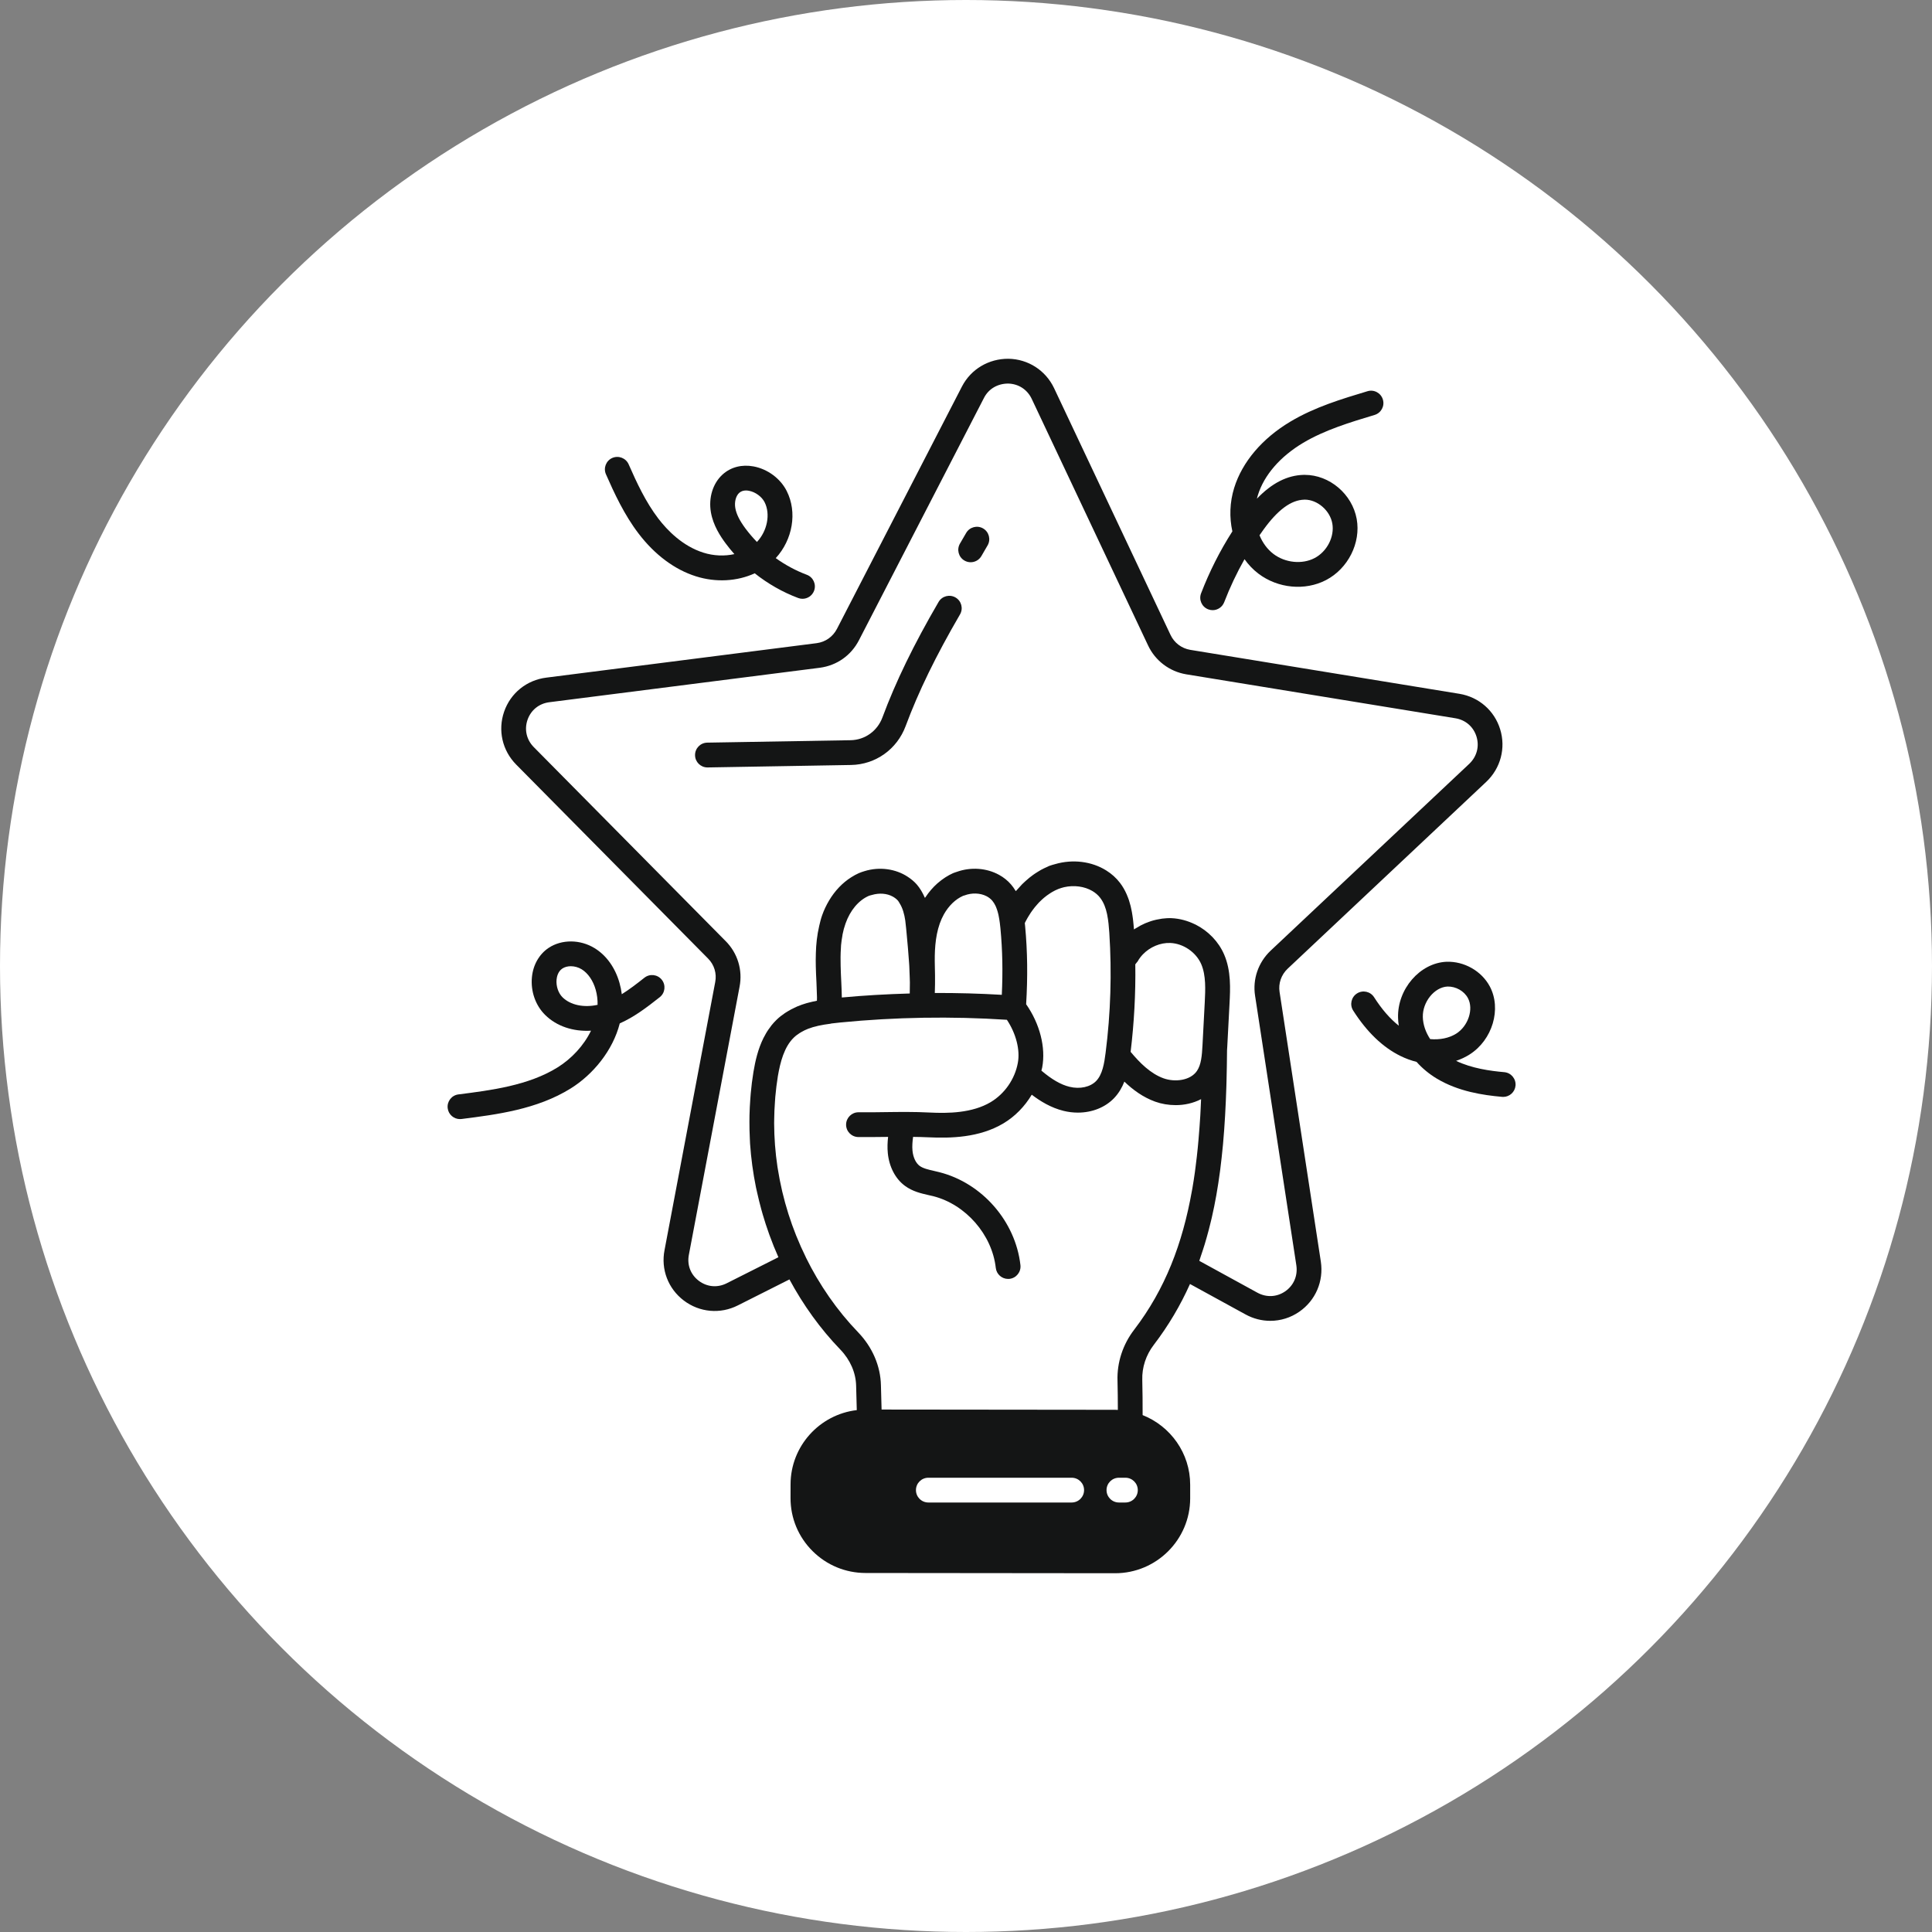
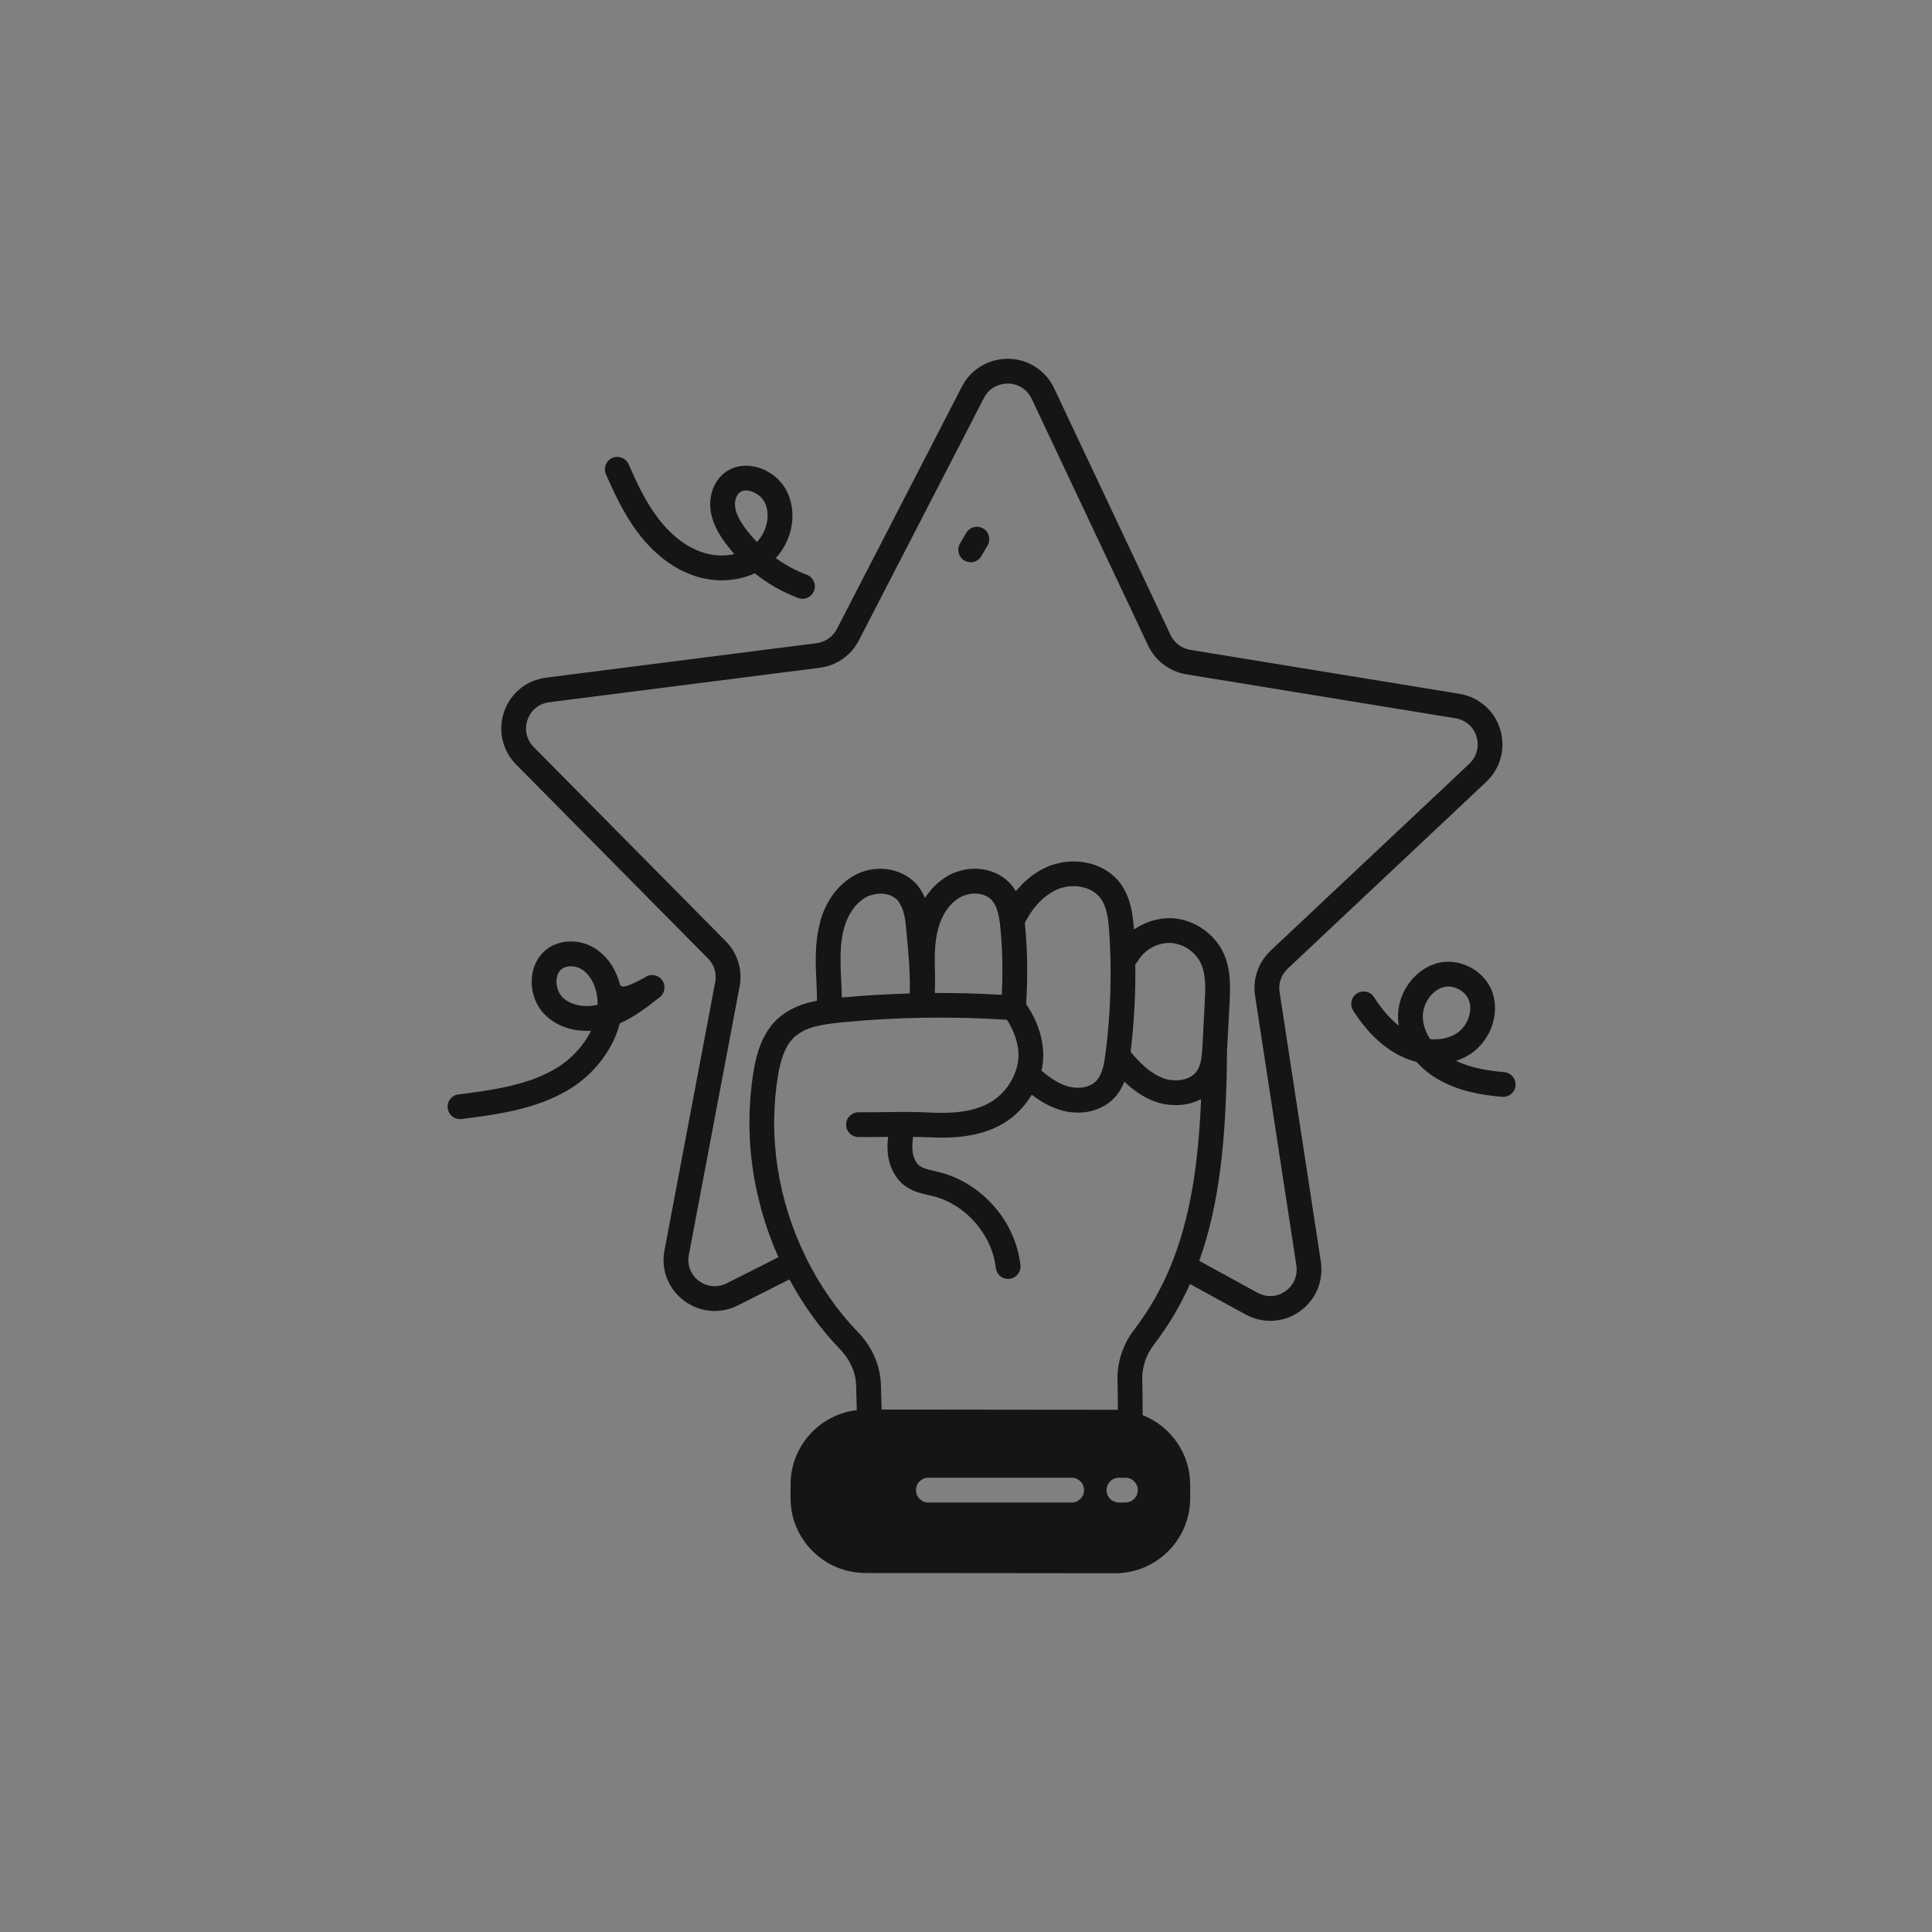
<svg xmlns="http://www.w3.org/2000/svg" width="62" height="62" viewBox="0 0 62 62" fill="none">
  <rect x="0" y="0" width="62" height="62" fill="#808080" stroke="none" />
-   <circle cx="31" cy="31" r="31" fill="white" />
  <g clip-path="url(#clip0_146_107)">
    <path d="M47.696 25.09C48.157 24.654 48.328 24.007 48.142 23.404C47.958 22.803 47.456 22.367 46.834 22.265L38.194 20.854C37.918 20.807 37.681 20.628 37.562 20.372L33.827 12.457C33.556 11.886 32.995 11.524 32.363 11.513C31.733 11.509 31.161 11.843 30.871 12.402L26.859 20.181C26.727 20.435 26.489 20.603 26.207 20.64L17.531 21.746C16.903 21.824 16.384 22.242 16.178 22.838C15.971 23.435 16.119 24.085 16.565 24.536L22.723 30.761C22.921 30.959 23.006 31.24 22.952 31.516L21.326 40.115C21.204 40.734 21.441 41.355 21.945 41.736C22.45 42.118 23.114 42.178 23.68 41.891L25.334 41.058C25.776 41.877 26.321 42.64 26.969 43.311C27.286 43.641 27.465 44.054 27.474 44.471C27.48 44.732 27.488 44.992 27.495 45.252C26.301 45.392 25.371 46.407 25.37 47.636L25.369 48.073C25.368 48.715 25.619 49.32 26.074 49.774C26.529 50.228 27.133 50.478 27.775 50.479L35.783 50.487H35.785C37.112 50.487 38.193 49.409 38.194 48.085L38.194 47.648C38.195 46.634 37.561 45.765 36.668 45.412C36.668 45.034 36.667 44.653 36.657 44.283C36.644 43.883 36.776 43.482 37.029 43.154C37.502 42.535 37.882 41.888 38.188 41.205L39.964 42.178C40.216 42.318 40.491 42.387 40.765 42.387C41.092 42.387 41.417 42.289 41.698 42.093C42.218 41.732 42.482 41.117 42.387 40.486L41.063 31.834C41.02 31.561 41.116 31.282 41.321 31.088L47.696 25.09ZM34.391 48.217H29.792C29.572 48.217 29.394 48.039 29.394 47.819C29.394 47.599 29.572 47.422 29.792 47.422H34.391C34.611 47.422 34.789 47.599 34.789 47.819C34.789 48.039 34.611 48.217 34.391 48.217ZM36.115 48.217H35.908C35.688 48.217 35.51 48.039 35.51 47.819C35.51 47.599 35.688 47.422 35.908 47.422H36.115C36.335 47.422 36.513 47.599 36.513 47.819C36.513 48.039 36.335 48.217 36.115 48.217ZM38.436 36.849C38.427 36.941 38.417 37.032 38.407 37.122C38.395 37.228 38.382 37.334 38.368 37.439C38.36 37.501 38.352 37.565 38.344 37.626C38.32 37.797 38.294 37.966 38.265 38.133C38.26 38.162 38.254 38.191 38.249 38.219C37.947 39.914 37.391 41.371 36.398 42.67C36.034 43.142 35.843 43.724 35.862 44.307C35.87 44.613 35.872 44.93 35.873 45.246C35.844 45.245 35.817 45.242 35.788 45.242L28.291 45.234C28.283 44.975 28.275 44.715 28.27 44.454C28.256 43.837 27.998 43.235 27.542 42.759C26.86 42.052 26.298 41.237 25.865 40.359C25.863 40.356 25.864 40.353 25.862 40.35C25.75 40.123 25.647 39.892 25.553 39.658C25.552 39.657 25.552 39.656 25.551 39.654C25.366 39.193 25.217 38.72 25.104 38.242C25.098 38.219 25.094 38.196 25.089 38.173C25.04 37.962 24.999 37.749 24.965 37.536C24.96 37.507 24.955 37.477 24.95 37.447C24.88 36.983 24.845 36.516 24.843 36.05C24.843 36.004 24.845 35.958 24.845 35.912C24.847 35.728 24.855 35.544 24.869 35.362C24.872 35.308 24.875 35.254 24.88 35.2C24.9 34.976 24.927 34.753 24.963 34.532C25.001 34.312 25.051 34.078 25.13 33.863C25.132 33.857 25.135 33.852 25.137 33.846C25.175 33.745 25.219 33.648 25.272 33.558C25.33 33.461 25.397 33.371 25.478 33.294C25.531 33.242 25.593 33.197 25.659 33.154C25.679 33.141 25.7 33.129 25.721 33.117C25.787 33.079 25.856 33.044 25.935 33.014C25.938 33.013 25.941 33.011 25.944 33.01C26.137 32.938 26.37 32.887 26.655 32.852C26.664 32.851 26.67 32.846 26.678 32.845C26.774 32.833 26.869 32.822 26.964 32.813C28.73 32.639 30.528 32.61 32.312 32.726C32.605 33.166 32.742 33.693 32.663 34.111C32.568 34.629 32.242 35.099 31.793 35.368C31.202 35.72 30.43 35.733 29.826 35.702C29.346 35.677 28.895 35.683 28.419 35.689C28.139 35.693 27.853 35.698 27.554 35.694C27.552 35.694 27.551 35.694 27.55 35.694C27.332 35.694 27.154 35.87 27.152 36.088C27.15 36.308 27.326 36.487 27.546 36.489C27.852 36.492 28.144 36.488 28.43 36.485C28.454 36.484 28.476 36.484 28.5 36.484C28.481 36.653 28.473 36.829 28.491 37.008C28.535 37.449 28.736 37.832 29.042 38.056C29.285 38.235 29.557 38.297 29.798 38.352C29.849 38.363 29.9 38.375 29.95 38.387C30.992 38.653 31.836 39.62 31.956 40.689C31.979 40.892 32.151 41.042 32.351 41.042C32.366 41.042 32.381 41.041 32.396 41.04C32.614 41.015 32.771 40.818 32.747 40.6C32.588 39.193 31.518 37.966 30.146 37.617C30.089 37.602 30.032 37.589 29.974 37.576C29.794 37.535 29.623 37.496 29.513 37.415C29.39 37.325 29.304 37.143 29.283 36.929C29.269 36.788 29.281 36.637 29.302 36.484C29.463 36.487 29.623 36.488 29.786 36.497C30.504 36.531 31.426 36.512 32.2 36.051C32.575 35.827 32.886 35.505 33.11 35.13C33.382 35.338 33.727 35.55 34.131 35.649C34.285 35.687 34.44 35.705 34.591 35.705C35.044 35.705 35.466 35.54 35.755 35.237C35.905 35.079 36.008 34.899 36.082 34.71C36.359 34.976 36.681 35.212 37.07 35.353C37.273 35.426 37.5 35.465 37.73 35.465C38.01 35.465 38.293 35.403 38.544 35.273C38.54 35.37 38.536 35.466 38.531 35.561C38.527 35.641 38.523 35.722 38.519 35.8C38.511 35.928 38.502 36.054 38.493 36.18C38.483 36.32 38.472 36.456 38.46 36.591C38.452 36.677 38.445 36.764 38.436 36.849ZM26.986 30.417C26.988 30.389 26.988 30.362 26.99 30.334C27 30.23 27.015 30.125 27.034 30.021C27.036 30.009 27.037 29.997 27.039 29.985C27.062 29.867 27.093 29.751 27.134 29.637C27.208 29.426 27.313 29.24 27.44 29.088C27.441 29.087 27.442 29.086 27.443 29.085C27.57 28.935 27.719 28.819 27.883 28.748C27.915 28.734 27.949 28.731 27.982 28.72C28.214 28.651 28.461 28.668 28.649 28.772C28.713 28.808 28.772 28.851 28.818 28.905C28.84 28.93 28.853 28.961 28.871 28.989C28.968 29.142 29.021 29.337 29.051 29.54C29.062 29.624 29.071 29.709 29.079 29.794L29.094 29.953C29.125 30.282 29.153 30.59 29.173 30.895C29.175 30.93 29.178 30.966 29.18 31C29.187 31.121 29.191 31.243 29.194 31.364C29.196 31.42 29.198 31.475 29.199 31.531C29.2 31.644 29.197 31.759 29.195 31.876C29.194 31.878 29.194 31.88 29.194 31.882C28.465 31.903 27.737 31.943 27.015 32.011C27.012 31.836 27.005 31.666 26.997 31.501C26.994 31.441 26.991 31.38 26.988 31.319C26.986 31.286 26.985 31.252 26.984 31.219C26.981 31.145 26.978 31.071 26.977 30.993C26.972 30.819 26.972 30.621 26.986 30.417ZM30.006 31.299C30.006 31.282 30.005 31.264 30.005 31.247C30.004 31.17 30.002 31.088 30 30.996C29.99 30.575 30.001 30.083 30.158 29.637C30.195 29.532 30.24 29.433 30.291 29.341C30.448 29.064 30.663 28.855 30.91 28.747C30.922 28.742 30.934 28.742 30.946 28.737C31.185 28.645 31.454 28.655 31.657 28.759C31.729 28.796 31.792 28.845 31.843 28.904C31.845 28.906 31.847 28.909 31.848 28.911C31.887 28.957 31.918 29.01 31.946 29.067C31.954 29.085 31.962 29.104 31.97 29.123C31.988 29.166 32.002 29.212 32.016 29.258C32.024 29.288 32.033 29.317 32.04 29.35C32.046 29.374 32.049 29.398 32.054 29.423C32.064 29.479 32.075 29.536 32.083 29.601C32.083 29.603 32.084 29.605 32.084 29.607C32.092 29.669 32.099 29.731 32.105 29.791C32.172 30.503 32.184 31.179 32.149 31.925C31.433 31.883 30.716 31.863 29.999 31.866C30.006 31.674 30.008 31.502 30.006 31.299ZM32.93 32.227C32.983 31.344 32.974 30.541 32.897 29.717C32.894 29.686 32.891 29.654 32.887 29.622C32.898 29.601 32.908 29.579 32.919 29.558C32.936 29.526 32.954 29.492 32.974 29.458C32.988 29.434 33.002 29.41 33.017 29.387C33.038 29.353 33.059 29.318 33.083 29.283C33.102 29.255 33.122 29.229 33.141 29.202C33.162 29.174 33.182 29.146 33.205 29.118C33.232 29.084 33.26 29.052 33.288 29.021C33.306 29 33.324 28.98 33.343 28.96C33.373 28.928 33.405 28.899 33.436 28.87C33.458 28.85 33.48 28.83 33.504 28.81C33.532 28.786 33.562 28.763 33.591 28.741C33.626 28.715 33.662 28.69 33.7 28.666C33.721 28.653 33.742 28.639 33.763 28.627C33.827 28.59 33.893 28.556 33.964 28.528C34.025 28.505 34.086 28.486 34.148 28.471C34.468 28.398 34.803 28.445 35.055 28.593C35.155 28.652 35.242 28.727 35.309 28.816C35.419 28.96 35.485 29.137 35.526 29.33C35.528 29.339 35.529 29.348 35.531 29.357C35.569 29.542 35.586 29.74 35.599 29.934C35.682 31.216 35.643 32.512 35.48 33.786C35.437 34.129 35.378 34.48 35.179 34.688C34.992 34.884 34.656 34.959 34.32 34.876C34.041 34.808 33.752 34.639 33.42 34.358C33.428 34.324 33.438 34.291 33.445 34.257C33.566 33.616 33.368 32.852 32.93 32.227ZM36.283 33.755C36.395 32.824 36.447 31.884 36.433 30.945C36.451 30.928 36.465 30.907 36.48 30.886C36.489 30.874 36.502 30.866 36.509 30.852C36.554 30.77 36.611 30.695 36.676 30.627C36.904 30.39 37.236 30.247 37.559 30.261C37.977 30.279 38.385 30.56 38.55 30.943C38.705 31.305 38.682 31.761 38.662 32.162L38.638 32.619L38.59 33.531C38.572 33.882 38.547 34.165 38.413 34.365C38.2 34.68 37.7 34.734 37.339 34.604C36.914 34.451 36.57 34.099 36.283 33.755ZM40.277 31.956L41.601 40.605C41.651 40.938 41.518 41.25 41.244 41.44C40.974 41.627 40.64 41.643 40.348 41.482L38.487 40.462C38.504 40.416 38.517 40.367 38.533 40.32C38.578 40.19 38.62 40.06 38.661 39.928C38.683 39.854 38.705 39.779 38.726 39.704C38.77 39.551 38.81 39.395 38.848 39.238C38.862 39.181 38.876 39.126 38.889 39.068C38.997 38.598 39.082 38.111 39.149 37.605C39.152 37.583 39.155 37.56 39.158 37.538C39.19 37.286 39.218 37.029 39.243 36.768C39.245 36.743 39.248 36.719 39.25 36.694C39.302 36.115 39.335 35.511 39.355 34.882C39.356 34.823 39.358 34.763 39.36 34.702C39.368 34.376 39.375 34.046 39.377 33.705C39.38 33.66 39.382 33.615 39.385 33.572L39.457 32.205C39.481 31.738 39.512 31.157 39.283 30.629C39.103 30.214 38.771 29.876 38.37 29.672C38.363 29.669 38.355 29.667 38.349 29.663C38.114 29.548 37.859 29.477 37.596 29.465C37.495 29.461 37.394 29.468 37.294 29.48C37.264 29.484 37.235 29.491 37.205 29.496C37.14 29.507 37.077 29.519 37.014 29.537C36.968 29.549 36.924 29.564 36.88 29.58C36.835 29.596 36.791 29.613 36.747 29.631C36.697 29.653 36.649 29.676 36.601 29.701C36.565 29.721 36.53 29.742 36.495 29.764C36.46 29.785 36.423 29.802 36.39 29.826C36.387 29.785 36.383 29.743 36.379 29.701C36.379 29.696 36.379 29.691 36.378 29.686C36.374 29.643 36.37 29.6 36.365 29.557C36.362 29.528 36.359 29.5 36.355 29.471C36.351 29.441 36.346 29.412 36.342 29.382C36.337 29.345 36.331 29.308 36.324 29.27C36.319 29.242 36.313 29.215 36.307 29.187C36.299 29.149 36.292 29.113 36.283 29.076C36.274 29.041 36.263 29.006 36.253 28.972C36.245 28.943 36.237 28.914 36.228 28.885C36.211 28.833 36.19 28.782 36.169 28.732C36.164 28.721 36.161 28.71 36.156 28.699C36.1 28.572 36.031 28.449 35.944 28.335C35.822 28.174 35.67 28.039 35.499 27.933C35.035 27.643 34.428 27.565 33.859 27.731C33.796 27.749 33.733 27.764 33.671 27.788C33.651 27.796 33.632 27.808 33.612 27.816C33.543 27.846 33.474 27.878 33.407 27.915C33.37 27.935 33.334 27.959 33.298 27.981C33.248 28.012 33.199 28.043 33.151 28.078C33.113 28.105 33.076 28.134 33.038 28.164C32.995 28.199 32.952 28.236 32.91 28.274C32.873 28.308 32.837 28.341 32.801 28.376C32.761 28.417 32.722 28.462 32.683 28.506C32.655 28.537 32.626 28.565 32.599 28.597C32.595 28.591 32.589 28.585 32.585 28.578C32.544 28.51 32.498 28.444 32.443 28.381C32.336 28.257 32.207 28.155 32.063 28.076C31.664 27.855 31.158 27.816 30.704 27.979C30.665 27.993 30.625 28.003 30.586 28.02C30.505 28.056 30.426 28.1 30.349 28.148C30.332 28.159 30.316 28.17 30.3 28.181C30.237 28.223 30.176 28.269 30.118 28.319C30.104 28.331 30.09 28.342 30.076 28.354C29.936 28.479 29.81 28.626 29.701 28.79C29.695 28.798 29.688 28.805 29.682 28.814C29.677 28.801 29.669 28.788 29.663 28.775C29.641 28.726 29.617 28.677 29.59 28.63C29.579 28.61 29.568 28.59 29.556 28.571C29.515 28.505 29.471 28.441 29.418 28.381C29.336 28.287 29.239 28.209 29.135 28.14C28.744 27.88 28.222 27.807 27.743 27.956C27.682 27.975 27.62 27.994 27.561 28.02C27.476 28.057 27.395 28.104 27.315 28.154C27.035 28.331 26.793 28.585 26.608 28.895C26.52 29.043 26.443 29.202 26.383 29.373C26.343 29.486 26.315 29.601 26.289 29.715C26.219 30.015 26.189 30.31 26.182 30.582C26.177 30.735 26.176 30.882 26.18 31.015C26.183 31.185 26.192 31.346 26.2 31.504C26.203 31.567 26.204 31.627 26.207 31.689C26.212 31.793 26.216 31.898 26.218 32.004C26.218 32.041 26.216 32.078 26.216 32.115C26.123 32.133 26.032 32.154 25.941 32.178C25.918 32.185 25.896 32.189 25.873 32.196C25.775 32.225 25.678 32.259 25.584 32.298C25.551 32.312 25.519 32.328 25.487 32.344C25.418 32.376 25.351 32.411 25.286 32.451C25.253 32.47 25.221 32.49 25.189 32.511C25.097 32.574 25.007 32.642 24.924 32.723C24.863 32.781 24.808 32.843 24.756 32.907C24.74 32.927 24.727 32.949 24.711 32.97C24.678 33.014 24.645 33.058 24.616 33.105C24.59 33.145 24.568 33.188 24.545 33.23C24.531 33.257 24.515 33.283 24.501 33.31C24.323 33.668 24.237 34.055 24.181 34.389C24.18 34.393 24.18 34.396 24.179 34.4C24.141 34.628 24.113 34.858 24.092 35.089C24.086 35.15 24.083 35.211 24.078 35.272C24.065 35.446 24.056 35.62 24.052 35.794C24.051 35.861 24.05 35.929 24.05 35.996C24.049 36.176 24.054 36.356 24.063 36.537C24.066 36.591 24.067 36.644 24.07 36.698C24.102 37.17 24.166 37.64 24.26 38.104C24.271 38.158 24.284 38.211 24.296 38.264C24.336 38.446 24.381 38.627 24.43 38.807C24.446 38.864 24.462 38.92 24.478 38.977C24.538 39.181 24.603 39.383 24.675 39.583C24.682 39.603 24.689 39.624 24.697 39.645C24.783 39.882 24.877 40.116 24.98 40.346L23.322 41.181C23.024 41.332 22.689 41.302 22.425 41.102C22.162 40.903 22.043 40.591 22.107 40.266L23.733 31.667C23.838 31.133 23.671 30.585 23.287 30.201L17.131 23.977C16.896 23.74 16.821 23.412 16.929 23.099C17.038 22.787 17.299 22.576 17.63 22.535L26.31 21.429C26.856 21.356 27.313 21.034 27.565 20.545L31.578 12.767C31.729 12.474 32.017 12.311 32.349 12.309C32.682 12.315 32.965 12.498 33.108 12.798L36.842 20.711C37.072 21.202 37.529 21.549 38.064 21.639L46.706 23.05C47.033 23.104 47.285 23.323 47.382 23.637C47.48 23.955 47.392 24.282 47.15 24.512L40.775 30.509C40.775 30.509 40.775 30.51 40.774 30.51C40.379 30.884 40.193 31.425 40.277 31.956Z" fill="#141515" />
-     <path d="M38.772 19.554C38.819 19.572 38.867 19.581 38.915 19.581C39.075 19.581 39.225 19.483 39.286 19.325C39.469 18.85 39.687 18.388 39.938 17.945C40.064 18.123 40.214 18.281 40.388 18.412C41.011 18.883 41.88 18.966 42.552 18.616C43.262 18.247 43.676 17.422 43.538 16.655C43.393 15.854 42.665 15.239 41.872 15.239C41.861 15.239 41.85 15.239 41.838 15.239C41.311 15.251 40.816 15.502 40.335 16.004C40.344 15.967 40.354 15.93 40.366 15.892C40.565 15.248 41.081 14.651 41.82 14.211C42.516 13.797 43.328 13.552 44.112 13.316C44.323 13.252 44.442 13.031 44.378 12.821C44.315 12.61 44.092 12.49 43.883 12.555C43.052 12.805 42.193 13.063 41.413 13.528C40.505 14.069 39.864 14.825 39.606 15.657C39.462 16.121 39.449 16.606 39.548 17.052C39.147 17.679 38.811 18.346 38.544 19.04C38.465 19.245 38.567 19.475 38.772 19.554ZM40.542 17.003C41.004 16.361 41.434 16.044 41.856 16.035C41.861 16.034 41.866 16.034 41.871 16.034C42.277 16.034 42.679 16.38 42.755 16.796C42.832 17.222 42.587 17.701 42.185 17.91C41.786 18.118 41.245 18.063 40.868 17.778C40.671 17.629 40.519 17.42 40.419 17.178C40.459 17.119 40.5 17.061 40.542 17.003Z" fill="#141515" />
    <path d="M44.942 33.887C45.11 33.97 45.284 34.033 45.459 34.077C45.641 34.281 45.859 34.463 46.108 34.613C46.799 35.028 47.591 35.145 48.203 35.199C48.215 35.2 48.227 35.201 48.239 35.201C48.443 35.201 48.616 35.045 48.635 34.839C48.654 34.62 48.493 34.426 48.274 34.407C47.812 34.366 47.235 34.286 46.727 34.044C46.88 33.993 47.025 33.926 47.16 33.84C47.896 33.374 48.193 32.373 47.809 31.655C47.542 31.157 46.986 30.845 46.419 30.864C45.566 30.902 44.84 31.742 44.865 32.66C44.867 32.746 44.875 32.831 44.889 32.916C44.607 32.693 44.342 32.387 44.096 32.002C43.978 31.817 43.733 31.763 43.547 31.881C43.362 31.999 43.307 32.245 43.425 32.43C43.865 33.119 44.375 33.609 44.942 33.887ZM46.454 31.659C46.718 31.654 46.984 31.8 47.107 32.03C47.296 32.382 47.118 32.925 46.734 33.169C46.502 33.316 46.203 33.374 45.896 33.346C45.75 33.124 45.666 32.88 45.66 32.639C45.647 32.154 46.033 31.677 46.454 31.659Z" fill="#141515" />
    <path d="M22.571 17.735C21.907 17.525 21.419 17.024 21.126 16.641C20.721 16.11 20.433 15.49 20.174 14.9C20.085 14.699 19.85 14.609 19.649 14.696C19.448 14.785 19.357 15.02 19.446 15.221C19.712 15.827 20.035 16.524 20.494 17.124C21.013 17.804 21.648 18.278 22.331 18.494C22.975 18.698 23.659 18.657 24.22 18.398C24.641 18.732 25.114 19.003 25.613 19.19C25.659 19.208 25.706 19.216 25.753 19.216C25.913 19.216 26.065 19.118 26.125 18.958C26.202 18.753 26.098 18.523 25.893 18.446C25.54 18.313 25.203 18.132 24.895 17.911C25.437 17.32 25.593 16.441 25.246 15.756C25.043 15.355 24.635 15.053 24.183 14.968C23.806 14.898 23.454 14.989 23.192 15.224C22.877 15.507 22.732 15.973 22.814 16.441C22.887 16.862 23.119 17.212 23.288 17.439C23.376 17.557 23.469 17.672 23.567 17.782C23.252 17.852 22.902 17.84 22.571 17.735ZM23.723 15.816C23.788 15.758 23.867 15.74 23.94 15.74C23.974 15.74 24.007 15.744 24.036 15.75C24.241 15.788 24.447 15.939 24.537 16.116C24.732 16.502 24.62 17.044 24.291 17.392C24.16 17.257 24.038 17.114 23.926 16.965C23.735 16.708 23.631 16.498 23.597 16.305C23.563 16.11 23.614 15.914 23.723 15.816Z" fill="#141515" />
-     <path d="M17.892 34.255C16.959 34.835 15.765 34.987 14.711 35.121C14.493 35.148 14.339 35.348 14.367 35.566C14.392 35.766 14.563 35.913 14.761 35.913C14.777 35.913 14.794 35.912 14.811 35.91C15.946 35.766 17.232 35.602 18.312 34.931C19.033 34.483 19.668 33.71 19.889 32.842C20.345 32.64 20.745 32.339 21.173 32C21.345 31.864 21.374 31.614 21.238 31.441C21.101 31.269 20.851 31.24 20.679 31.377C20.43 31.574 20.193 31.756 19.954 31.905C19.939 31.785 19.915 31.665 19.881 31.544C19.744 31.057 19.461 30.661 19.084 30.429C18.622 30.144 18.028 30.139 17.607 30.418C17.304 30.62 17.108 30.962 17.07 31.358C17.026 31.812 17.185 32.266 17.495 32.571C17.862 32.934 18.394 33.11 18.966 33.076C18.733 33.56 18.332 33.982 17.892 34.255ZM18.053 32.005C17.916 31.87 17.841 31.646 17.861 31.434C17.87 31.343 17.906 31.175 18.047 31.081C18.122 31.032 18.217 31.007 18.318 31.007C18.436 31.007 18.561 31.041 18.667 31.106C18.87 31.231 19.034 31.47 19.116 31.76C19.162 31.922 19.181 32.084 19.177 32.246C18.736 32.344 18.306 32.254 18.053 32.005Z" fill="#141515" />
-     <path d="M30.664 19.174C30.474 19.064 30.231 19.127 30.12 19.317C29.32 20.691 28.747 21.87 28.317 23.026C28.155 23.46 27.755 23.746 27.298 23.754L22.696 23.832C22.476 23.836 22.301 24.017 22.305 24.237C22.308 24.454 22.486 24.628 22.702 24.628H22.709L27.312 24.549C28.098 24.535 28.785 24.046 29.062 23.303C29.476 22.191 30.031 21.052 30.808 19.717C30.918 19.528 30.854 19.284 30.664 19.174Z" fill="#141515" />
+     <path d="M17.892 34.255C16.959 34.835 15.765 34.987 14.711 35.121C14.493 35.148 14.339 35.348 14.367 35.566C14.392 35.766 14.563 35.913 14.761 35.913C14.777 35.913 14.794 35.912 14.811 35.91C15.946 35.766 17.232 35.602 18.312 34.931C19.033 34.483 19.668 33.71 19.889 32.842C20.345 32.64 20.745 32.339 21.173 32C21.345 31.864 21.374 31.614 21.238 31.441C21.101 31.269 20.851 31.24 20.679 31.377C19.939 31.785 19.915 31.665 19.881 31.544C19.744 31.057 19.461 30.661 19.084 30.429C18.622 30.144 18.028 30.139 17.607 30.418C17.304 30.62 17.108 30.962 17.07 31.358C17.026 31.812 17.185 32.266 17.495 32.571C17.862 32.934 18.394 33.11 18.966 33.076C18.733 33.56 18.332 33.982 17.892 34.255ZM18.053 32.005C17.916 31.87 17.841 31.646 17.861 31.434C17.87 31.343 17.906 31.175 18.047 31.081C18.122 31.032 18.217 31.007 18.318 31.007C18.436 31.007 18.561 31.041 18.667 31.106C18.87 31.231 19.034 31.47 19.116 31.76C19.162 31.922 19.181 32.084 19.177 32.246C18.736 32.344 18.306 32.254 18.053 32.005Z" fill="#141515" />
    <path d="M31.549 16.958C31.359 16.848 31.115 16.913 31.005 17.103L30.806 17.445C30.696 17.635 30.76 17.879 30.95 17.989C31.013 18.026 31.082 18.043 31.149 18.043C31.287 18.043 31.42 17.972 31.494 17.845L31.693 17.502C31.803 17.312 31.739 17.069 31.549 16.958Z" fill="#141515" />
  </g>
  <defs>
    <clipPath id="clip0_146_107">
      <rect width="35" height="40" fill="white" transform="translate(14 11)" />
    </clipPath>
  </defs>
</svg>